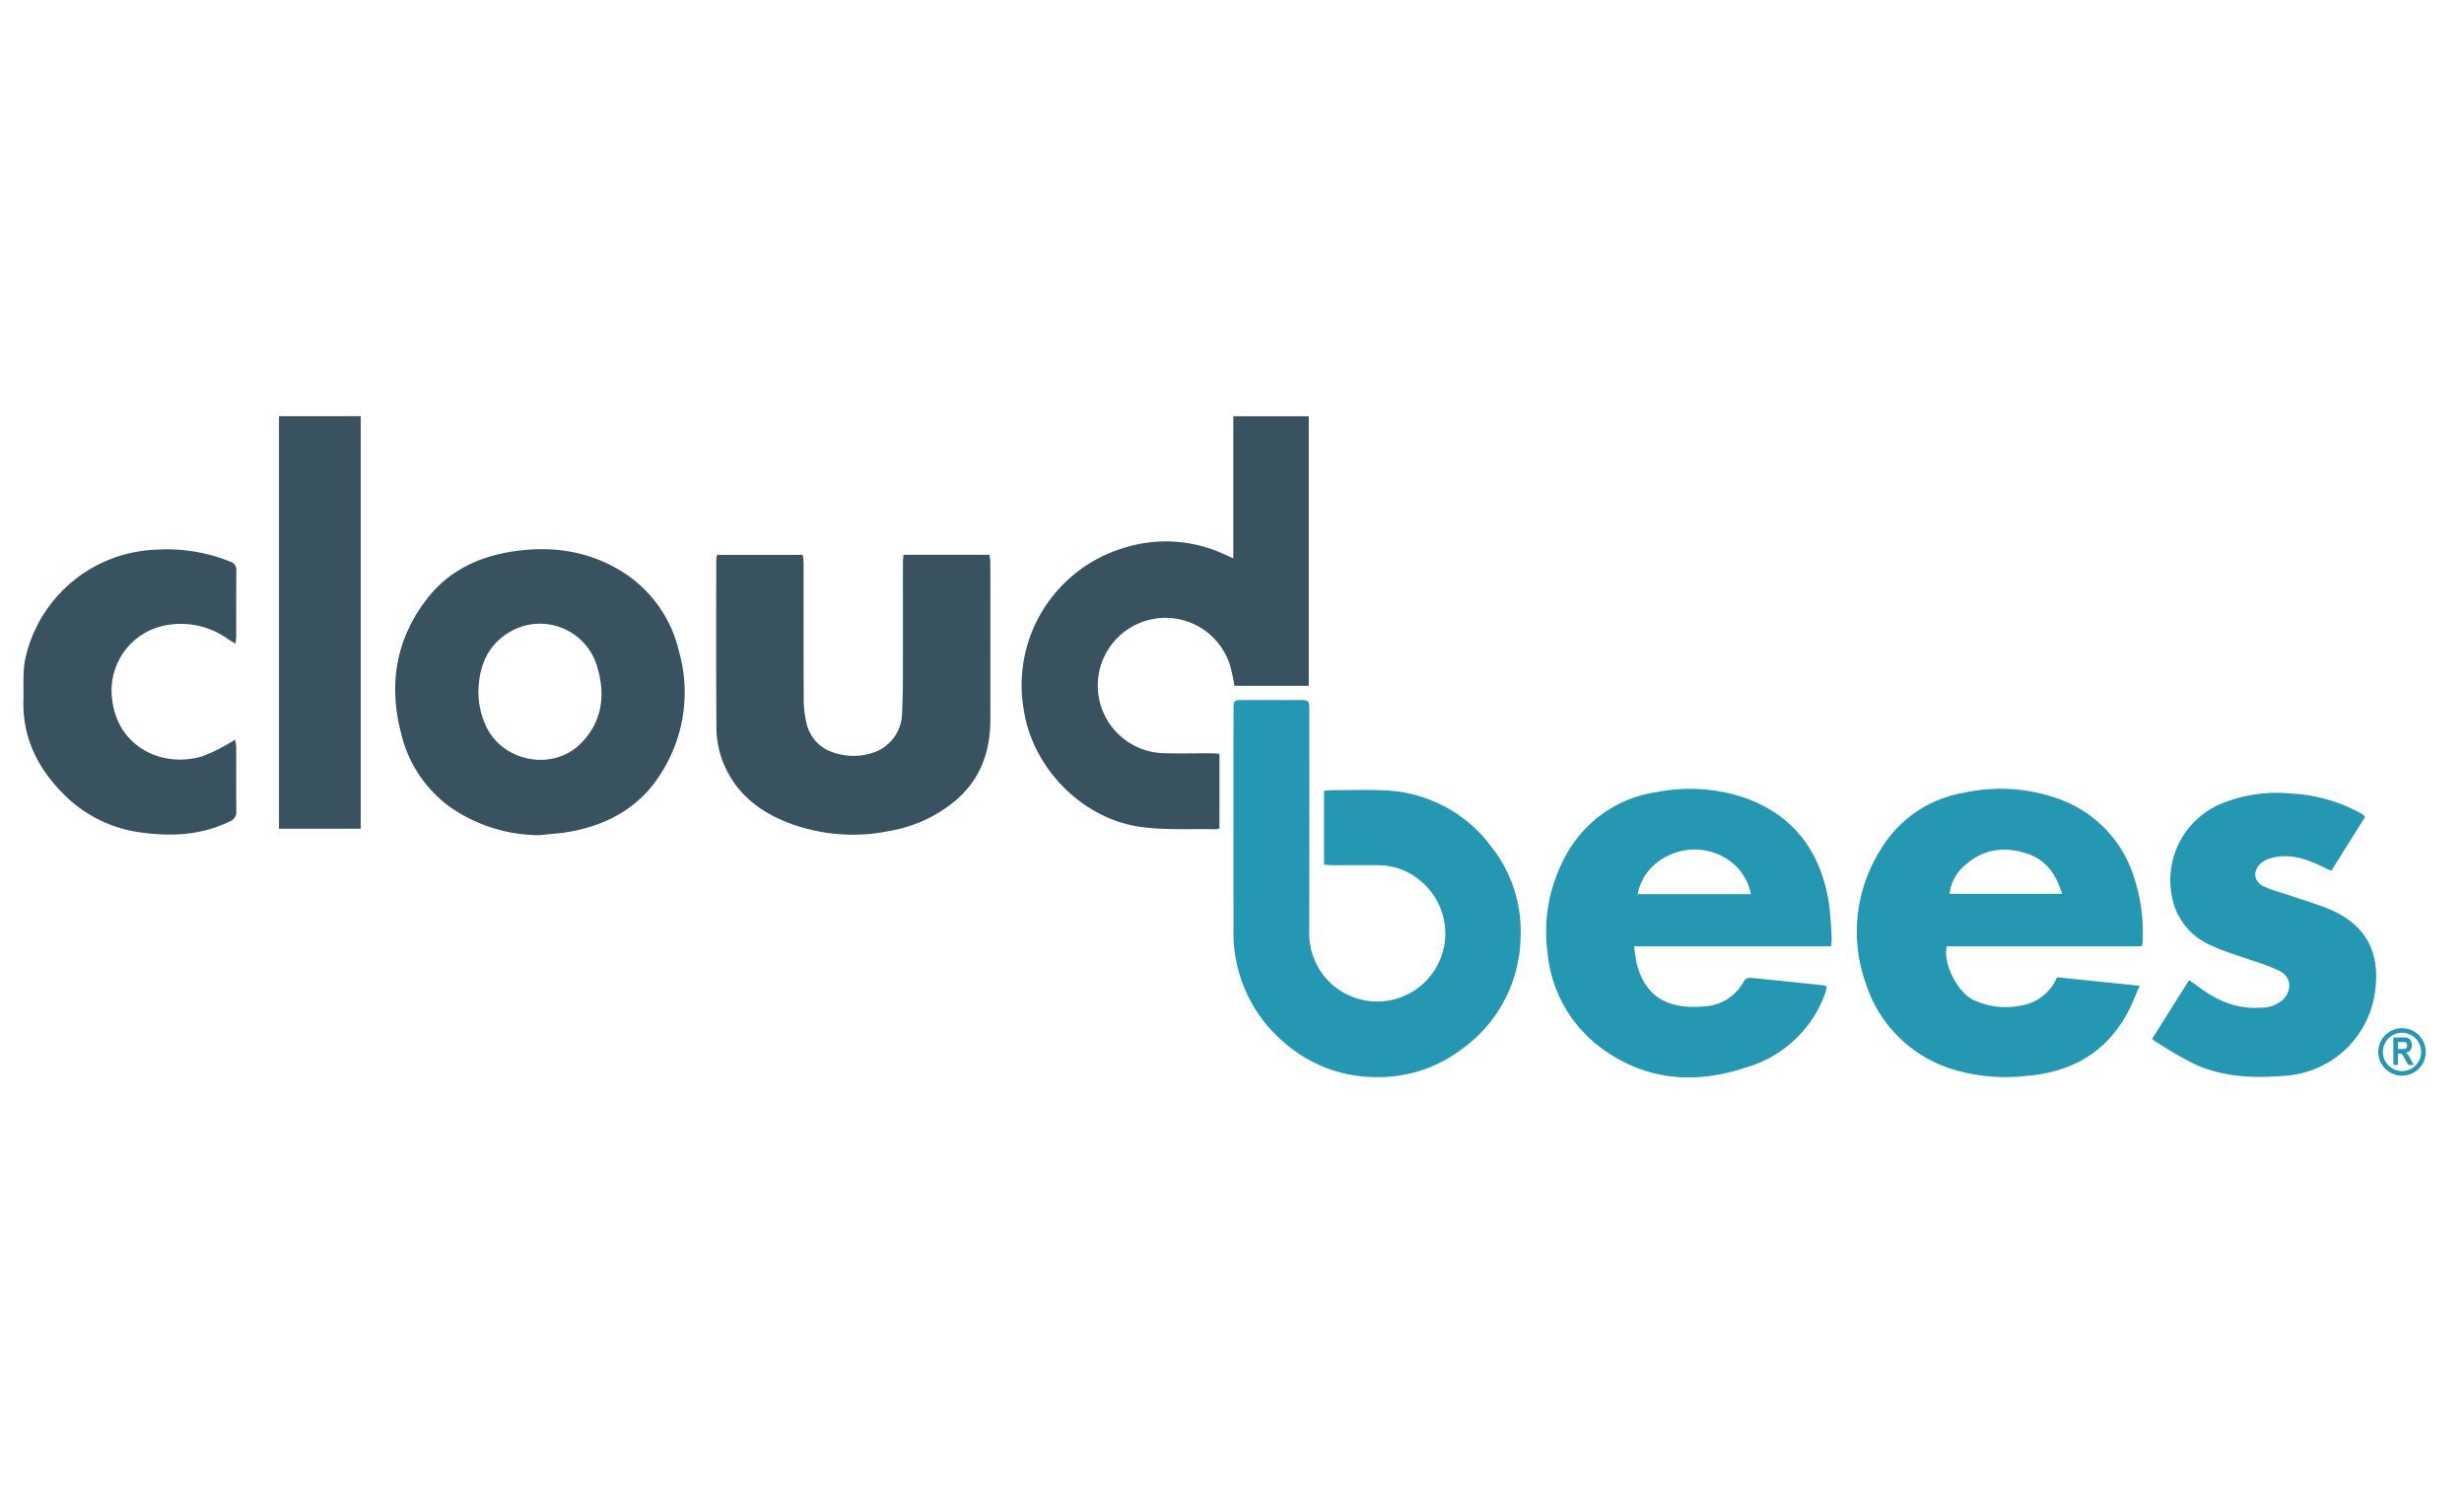
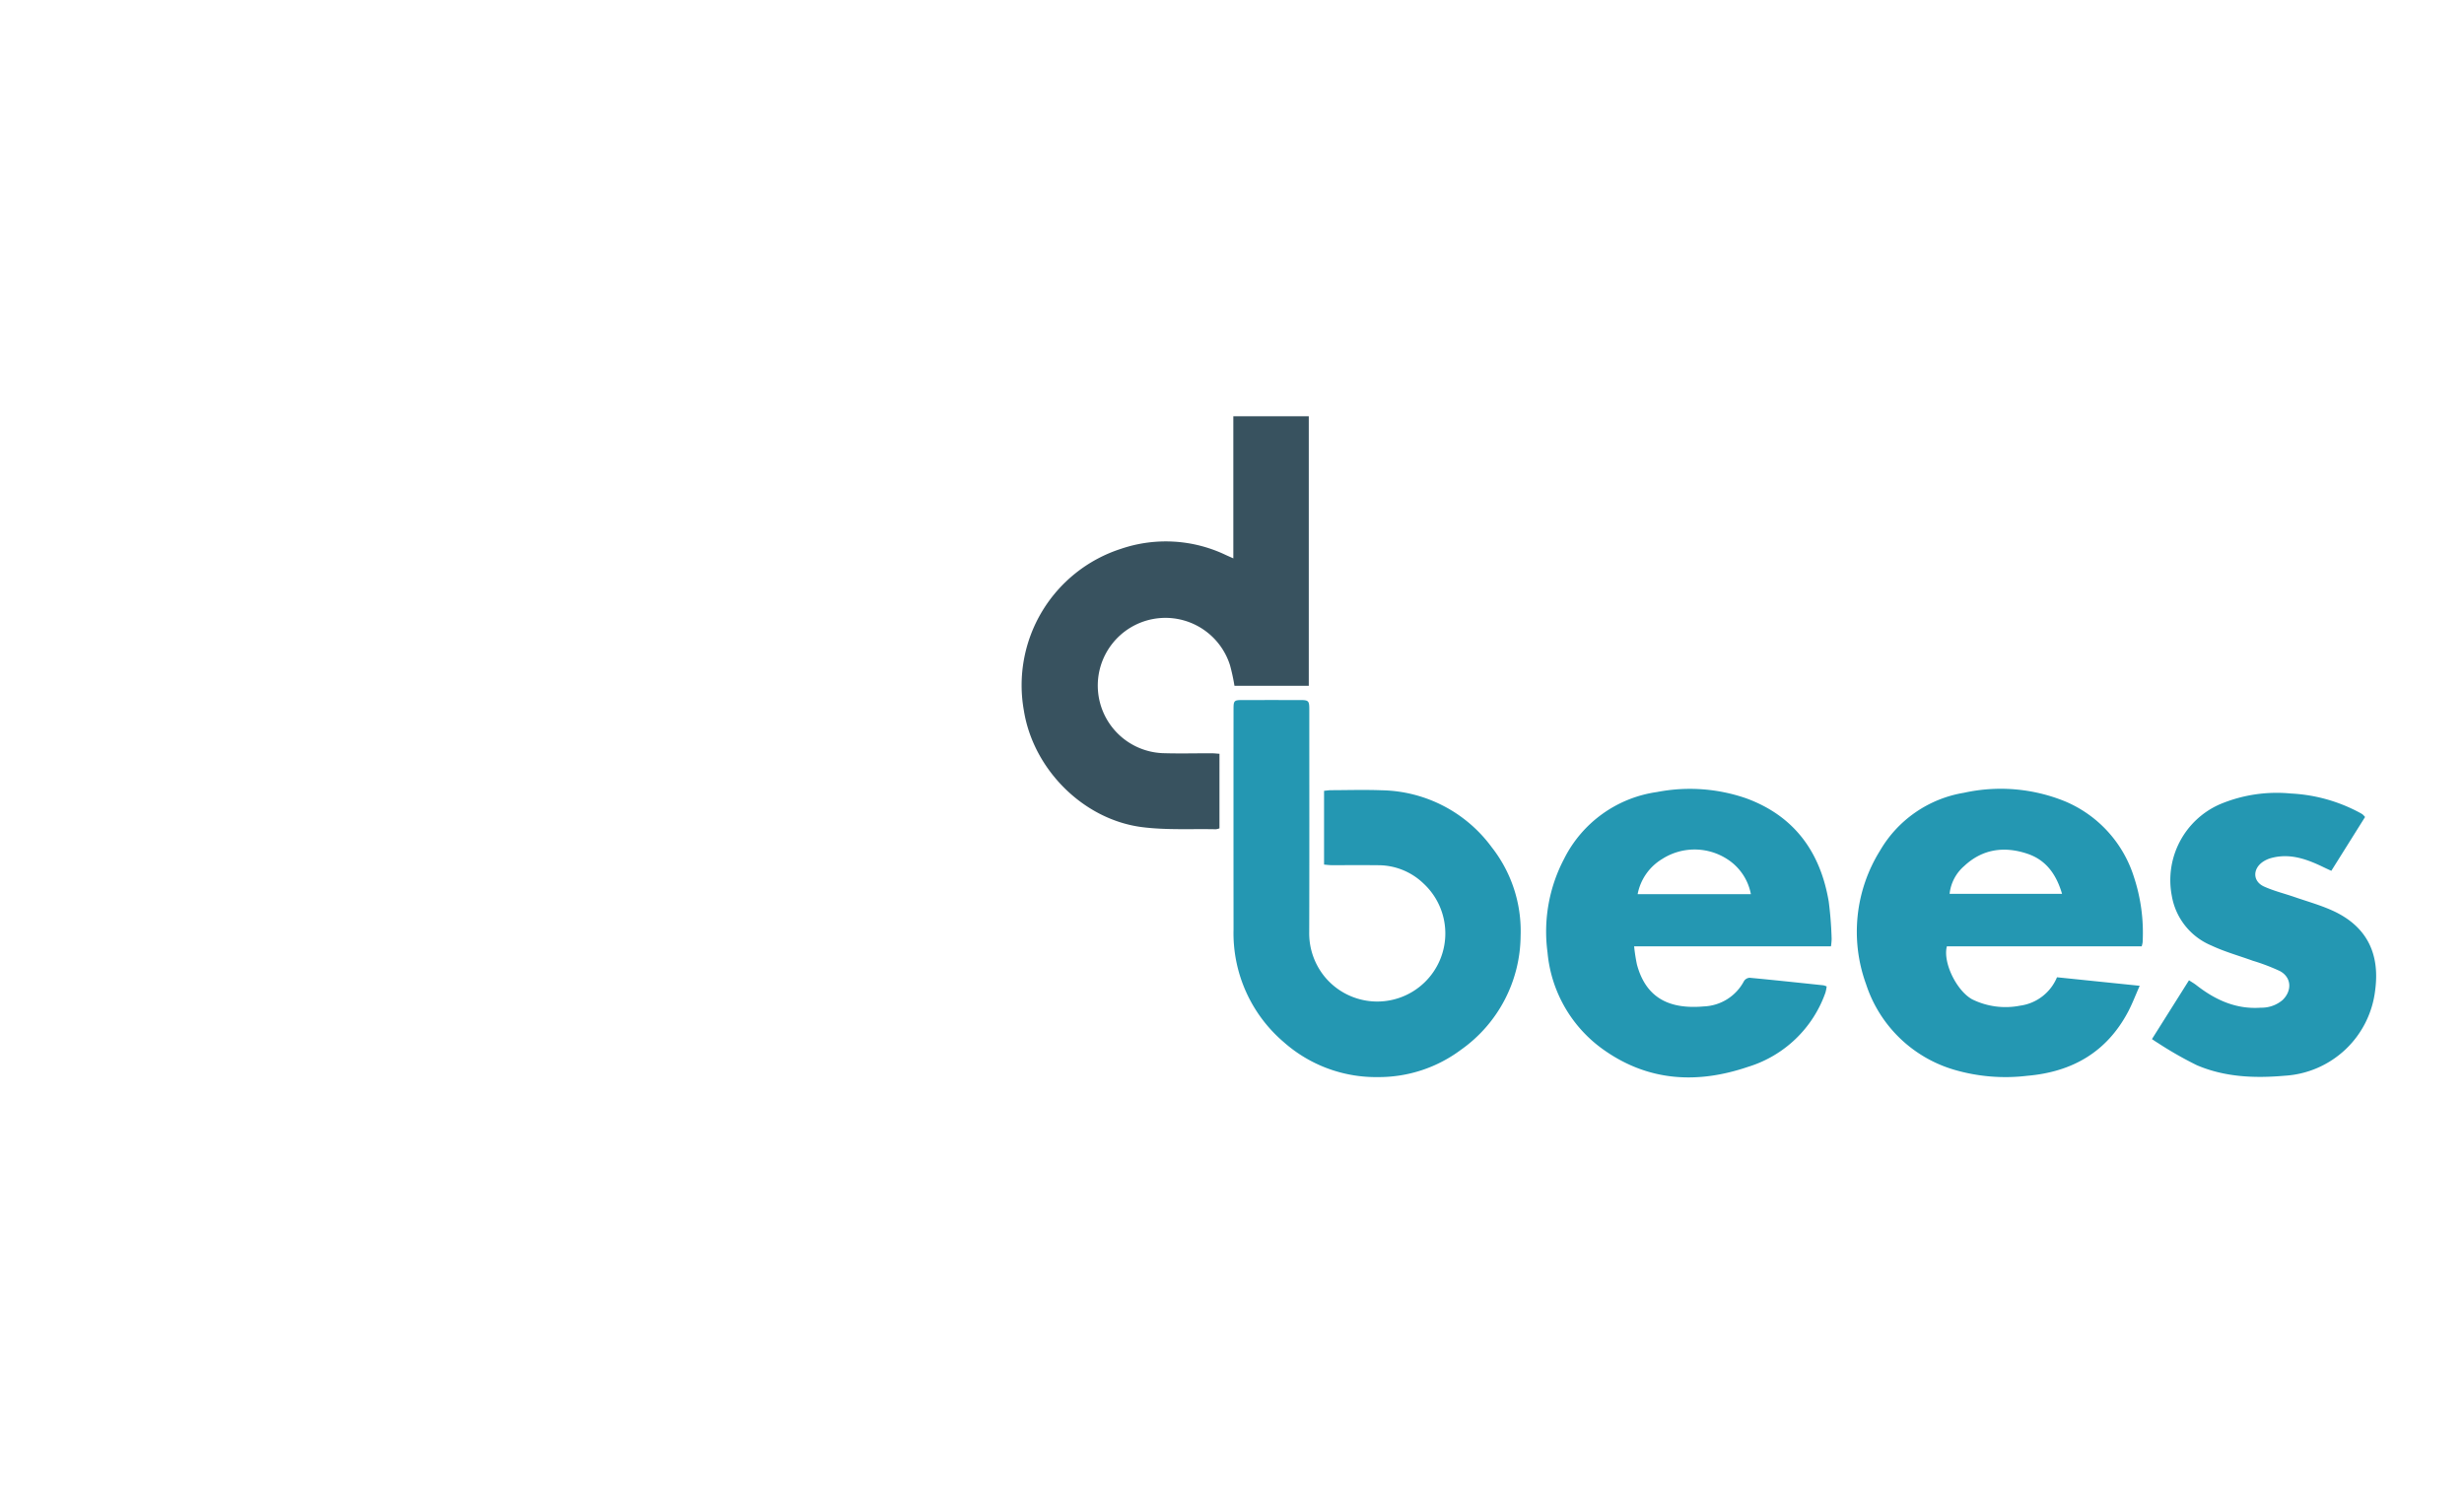
<svg xmlns="http://www.w3.org/2000/svg" id="Layer_1" data-name="Layer 1" viewBox="0 0 400 245">
  <defs>
    <style>.cls-1{fill:#2497b2}.cls-2{fill:#38525f}</style>
  </defs>
  <title>cloudbees</title>
  <path class="cls-1" d="M214.945 140.351v-11.974c.419-.041.766-.102 1.115-.103 2.775-.008 5.554-.094 8.325.016a22.63 22.63 0 0 1 17.762 9.222 22.036 22.036 0 0 1 4.705 14.432 22.832 22.832 0 0 1-9.682 18.469 22.281 22.281 0 0 1-13.453 4.433 22.567 22.567 0 0 1-15.342-5.7 23.223 23.223 0 0 1-8.125-18.25q-.015-17.86-.002-35.719c0-1.475.065-1.538 1.558-1.539q4.621-.003 9.242 0c1.381 0 1.5.117 1.5 1.535.002 12.044.02 24.09-.013 36.135a11.137 11.137 0 0 0 2.602 7.355 11.052 11.052 0 1 0 15.944-15.249 10.582 10.582 0 0 0-7.313-2.96c-2.554-.029-5.107-.003-7.66-.01-.35-.003-.702-.054-1.163-.093z" />
  <path class="cls-2" d="M197.965 134.466a2.543 2.543 0 0 1-.578.15c-3.991-.087-8.024.156-11.964-.344-9.572-1.215-17.696-9.41-19.21-18.931a23.261 23.261 0 0 1 15.747-26.243 22.583 22.583 0 0 1 17.034.997c.323.147.648.29 1.221.547v-23.07h12.25v43.752h-12.067a31.594 31.594 0 0 0-.718-3.32 10.985 10.985 0 1 0-10.965 14.256c2.661.088 5.329.013 7.994.02.38.001.76.048 1.257.082l-.001 12.104z" />
  <path class="cls-1" d="M316.05 153.619c-.685 2.65 1.603 7.225 4.095 8.597a12.233 12.233 0 0 0 7.773 1.04 7.595 7.595 0 0 0 6.01-4.613l13.426 1.382c-.702 1.583-1.213 2.948-1.89 4.225-3.476 6.555-9.076 9.758-16.357 10.386a29.663 29.663 0 0 1-11.847-.974 21.376 21.376 0 0 1-14.323-13.887 24.91 24.91 0 0 1 2.268-21.7 19.424 19.424 0 0 1 13.625-9.383 27.728 27.728 0 0 1 16.42 1.4 19.746 19.746 0 0 1 11.153 12.224 28.86 28.86 0 0 1 1.426 10.658 4.137 4.137 0 0 1-.152.646q-15.805-.002-31.628-.001zm18.7-8.519c-.956-3.237-2.646-5.526-5.682-6.528-3.747-1.237-7.263-.747-10.21 2.018a6.91 6.91 0 0 0-2.364 4.51zM296.536 160.134a6.55 6.55 0 0 1-.198 1 19.298 19.298 0 0 1-12.592 12.057c-8.071 2.74-15.929 2.394-23.135-2.582a21.732 21.732 0 0 1-9.39-16 25.376 25.376 0 0 1 2.682-15.175 19.993 19.993 0 0 1 15.078-10.86 27.963 27.963 0 0 1 14.448 1.003c7.83 2.853 12.08 8.708 13.442 16.767a60.424 60.424 0 0 1 .472 6.04 8.912 8.912 0 0 1-.109 1.236H265.28a28.005 28.005 0 0 0 .455 2.944c1.527 5.684 5.557 7.281 10.866 6.81a7.71 7.71 0 0 0 6.52-4.123 1.18 1.18 0 0 1 .904-.528c4 .376 7.998.804 11.995 1.226a2.773 2.773 0 0 1 .516.185zm-12.302-14.985a8.64 8.64 0 0 0-3.829-5.676 9.755 9.755 0 0 0-10.573-.028 8.51 8.51 0 0 0-3.981 5.704z" />
-   <path class="cls-2" d="M87.598 135.576a25.406 25.406 0 0 1-14.499-4.542 20.604 20.604 0 0 1-8.01-12.097c-2.047-7.919-.783-15.29 4.273-21.79 3.391-4.36 8.107-6.679 13.484-7.563 6.693-1.1 13.062-.182 18.815 3.644a20.83 20.83 0 0 1 8.576 12.574 24.361 24.361 0 0 1-2.809 19.542c-3.336 5.49-8.449 8.43-14.637 9.62-1.707.327-3.46.414-5.193.612zm-9.926-23.327a12.892 12.892 0 0 0 1.275 5.714c2.765 5.77 10.863 7.253 15.357 2.707 3.53-3.57 4-7.927 2.62-12.52a9.677 9.677 0 0 0-14.5-5.364c-3.395 2.184-4.687 5.547-4.752 9.463zM146.664 90.062h13.947a8.843 8.843 0 0 1 .154 1.146q.011 12.823.002 25.646c-.007 5.096-1.558 9.55-5.504 12.978a22.612 22.612 0 0 1-10.813 5.05 29.444 29.444 0 0 1-16.23-1.22c-4.551-1.72-8.296-4.456-10.441-9.002a15.775 15.775 0 0 1-1.483-6.698c-.048-8.964-.025-17.93-.022-26.895a8.7 8.7 0 0 1 .12-.985h13.926c.048.488.13.941.13 1.396.008 7.41-.013 14.822.026 22.232a16.431 16.431 0 0 0 .435 3.624 6.448 6.448 0 0 0 4.551 4.875 9.913 9.913 0 0 0 6.378-.062 6.863 6.863 0 0 0 4.604-6.504c.08-1.69.13-3.382.133-5.074.015-6.383.003-12.767.006-19.151.001-.405.047-.812.081-1.356z" />
  <path class="cls-1" d="M349.343 168.679l6.013-9.546c.465.304.838.513 1.171.773 3.088 2.414 6.473 3.97 10.504 3.673a5.238 5.238 0 0 0 3.524-1.248c1.557-1.512 1.455-3.67-.433-4.693a32.581 32.581 0 0 0-4.415-1.68c-2.238-.813-4.556-1.453-6.7-2.463a10.682 10.682 0 0 1-6.44-8.07 13.45 13.45 0 0 1 7.759-14.847 23.828 23.828 0 0 1 11.563-1.766 26.268 26.268 0 0 1 11.062 3.05c.196.103.391.21.576.332a4.052 4.052 0 0 1 .411.432l-5.478 8.737c-.494-.23-.84-.384-1.18-.55-2.71-1.315-5.473-2.356-8.555-1.533a4.494 4.494 0 0 0-1.49.702c-1.58 1.177-1.486 3.117.296 3.928 1.578.718 3.295 1.134 4.944 1.703 2.043.706 4.143 1.293 6.109 2.175 5.481 2.461 7.791 6.812 7.006 12.875a15.73 15.73 0 0 1-14.651 13.96c-4.902.431-9.736.244-14.3-1.702a59.14 59.14 0 0 1-6.33-3.611c-.314-.181-.61-.396-.966-.631z" />
-   <path class="cls-2" d="M38.233 104.473c-.523-.305-.85-.474-1.155-.677a13.08 13.08 0 0 0-11.573-1.94 10.775 10.775 0 0 0-7.268 11.875c.894 7.275 7.824 11.051 14.636 9.036a27.21 27.21 0 0 0 4.306-2.107c.284-.143.548-.325.991-.592a8.817 8.817 0 0 1 .175 1.15c.01 3.496-.012 6.993.019 10.49a1.58 1.58 0 0 1-1.018 1.61c-4.508 2.226-9.285 2.5-14.144 1.862a21.621 21.621 0 0 1-12.509-5.905C6.281 125.011 3.63 119.93 3.8 113.63c.064-2.403-.177-4.799.421-7.2a22.567 22.567 0 0 1 21.087-17.193 27.331 27.331 0 0 1 12.043 1.927 1.403 1.403 0 0 1 1.016 1.49c-.033 3.55-.013 7.103-.019 10.655-.002.293-.056.585-.114 1.165zM45.29 67.56h13.267v66.968H45.29z" />
-   <path class="cls-1" d="M393.791 170.763a3.852 3.852 0 1 1-3.851-3.851 3.85 3.85 0 0 1 3.851 3.851zm-3.852-3.108a3.108 3.108 0 1 0 3.108 3.108 3.107 3.107 0 0 0-3.108-3.108z" />
-   <path class="cls-1" d="M388.533 172.872v-4.47h1.558a2.162 2.162 0 0 1 .853.121.952.952 0 0 1 .421.418 1.451 1.451 0 0 1 .164.712 1.34 1.34 0 0 1-.25.845 1.13 1.13 0 0 1-.716.402 1.797 1.797 0 0 1 .392.373 5.236 5.236 0 0 1 .425.727l.444.871h-.882l-.537-.973a6.268 6.268 0 0 0-.391-.659.582.582 0 0 0-.22-.183 1 1 0 0 0-.372-.05h-.152v1.864h-.737zm.738-2.579h.549a2.722 2.722 0 0 0 .64-.044.415.415 0 0 0 .223-.18.666.666 0 0 0 .085-.355.627.627 0 0 0-.085-.344.429.429 0 0 0-.232-.177 2.866 2.866 0 0 0-.6-.034h-.58v1.134z" />
</svg>